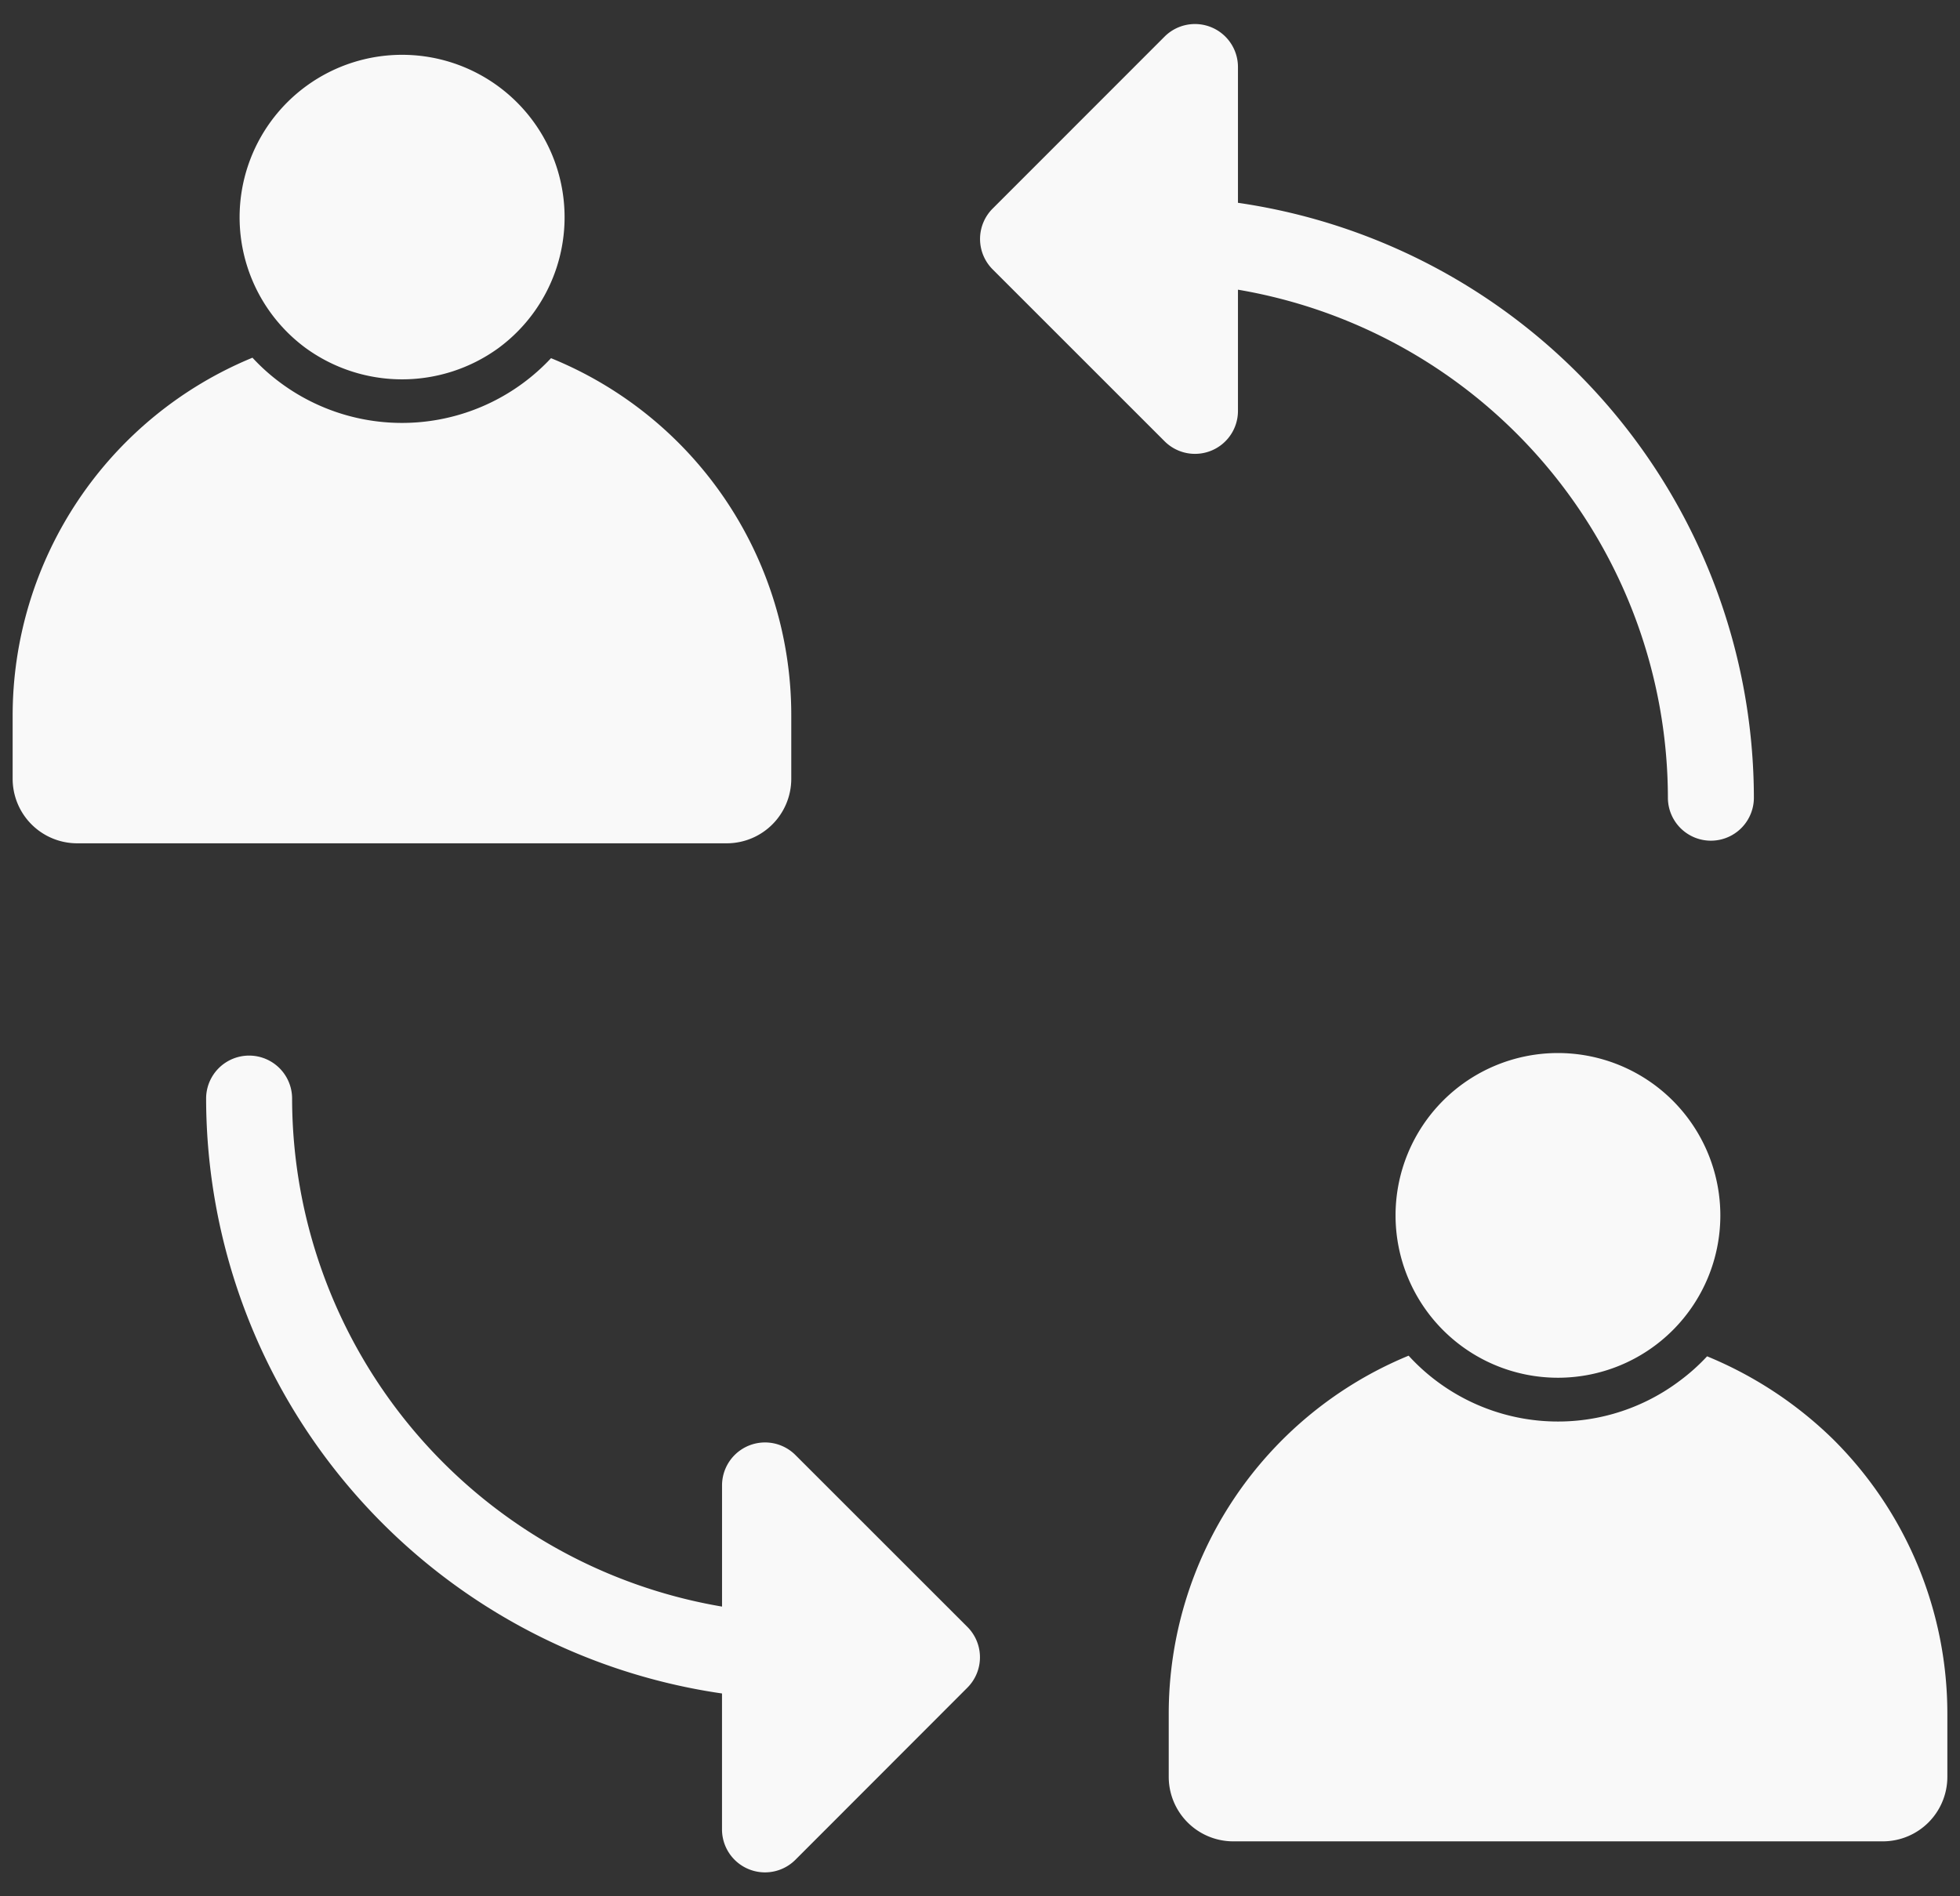
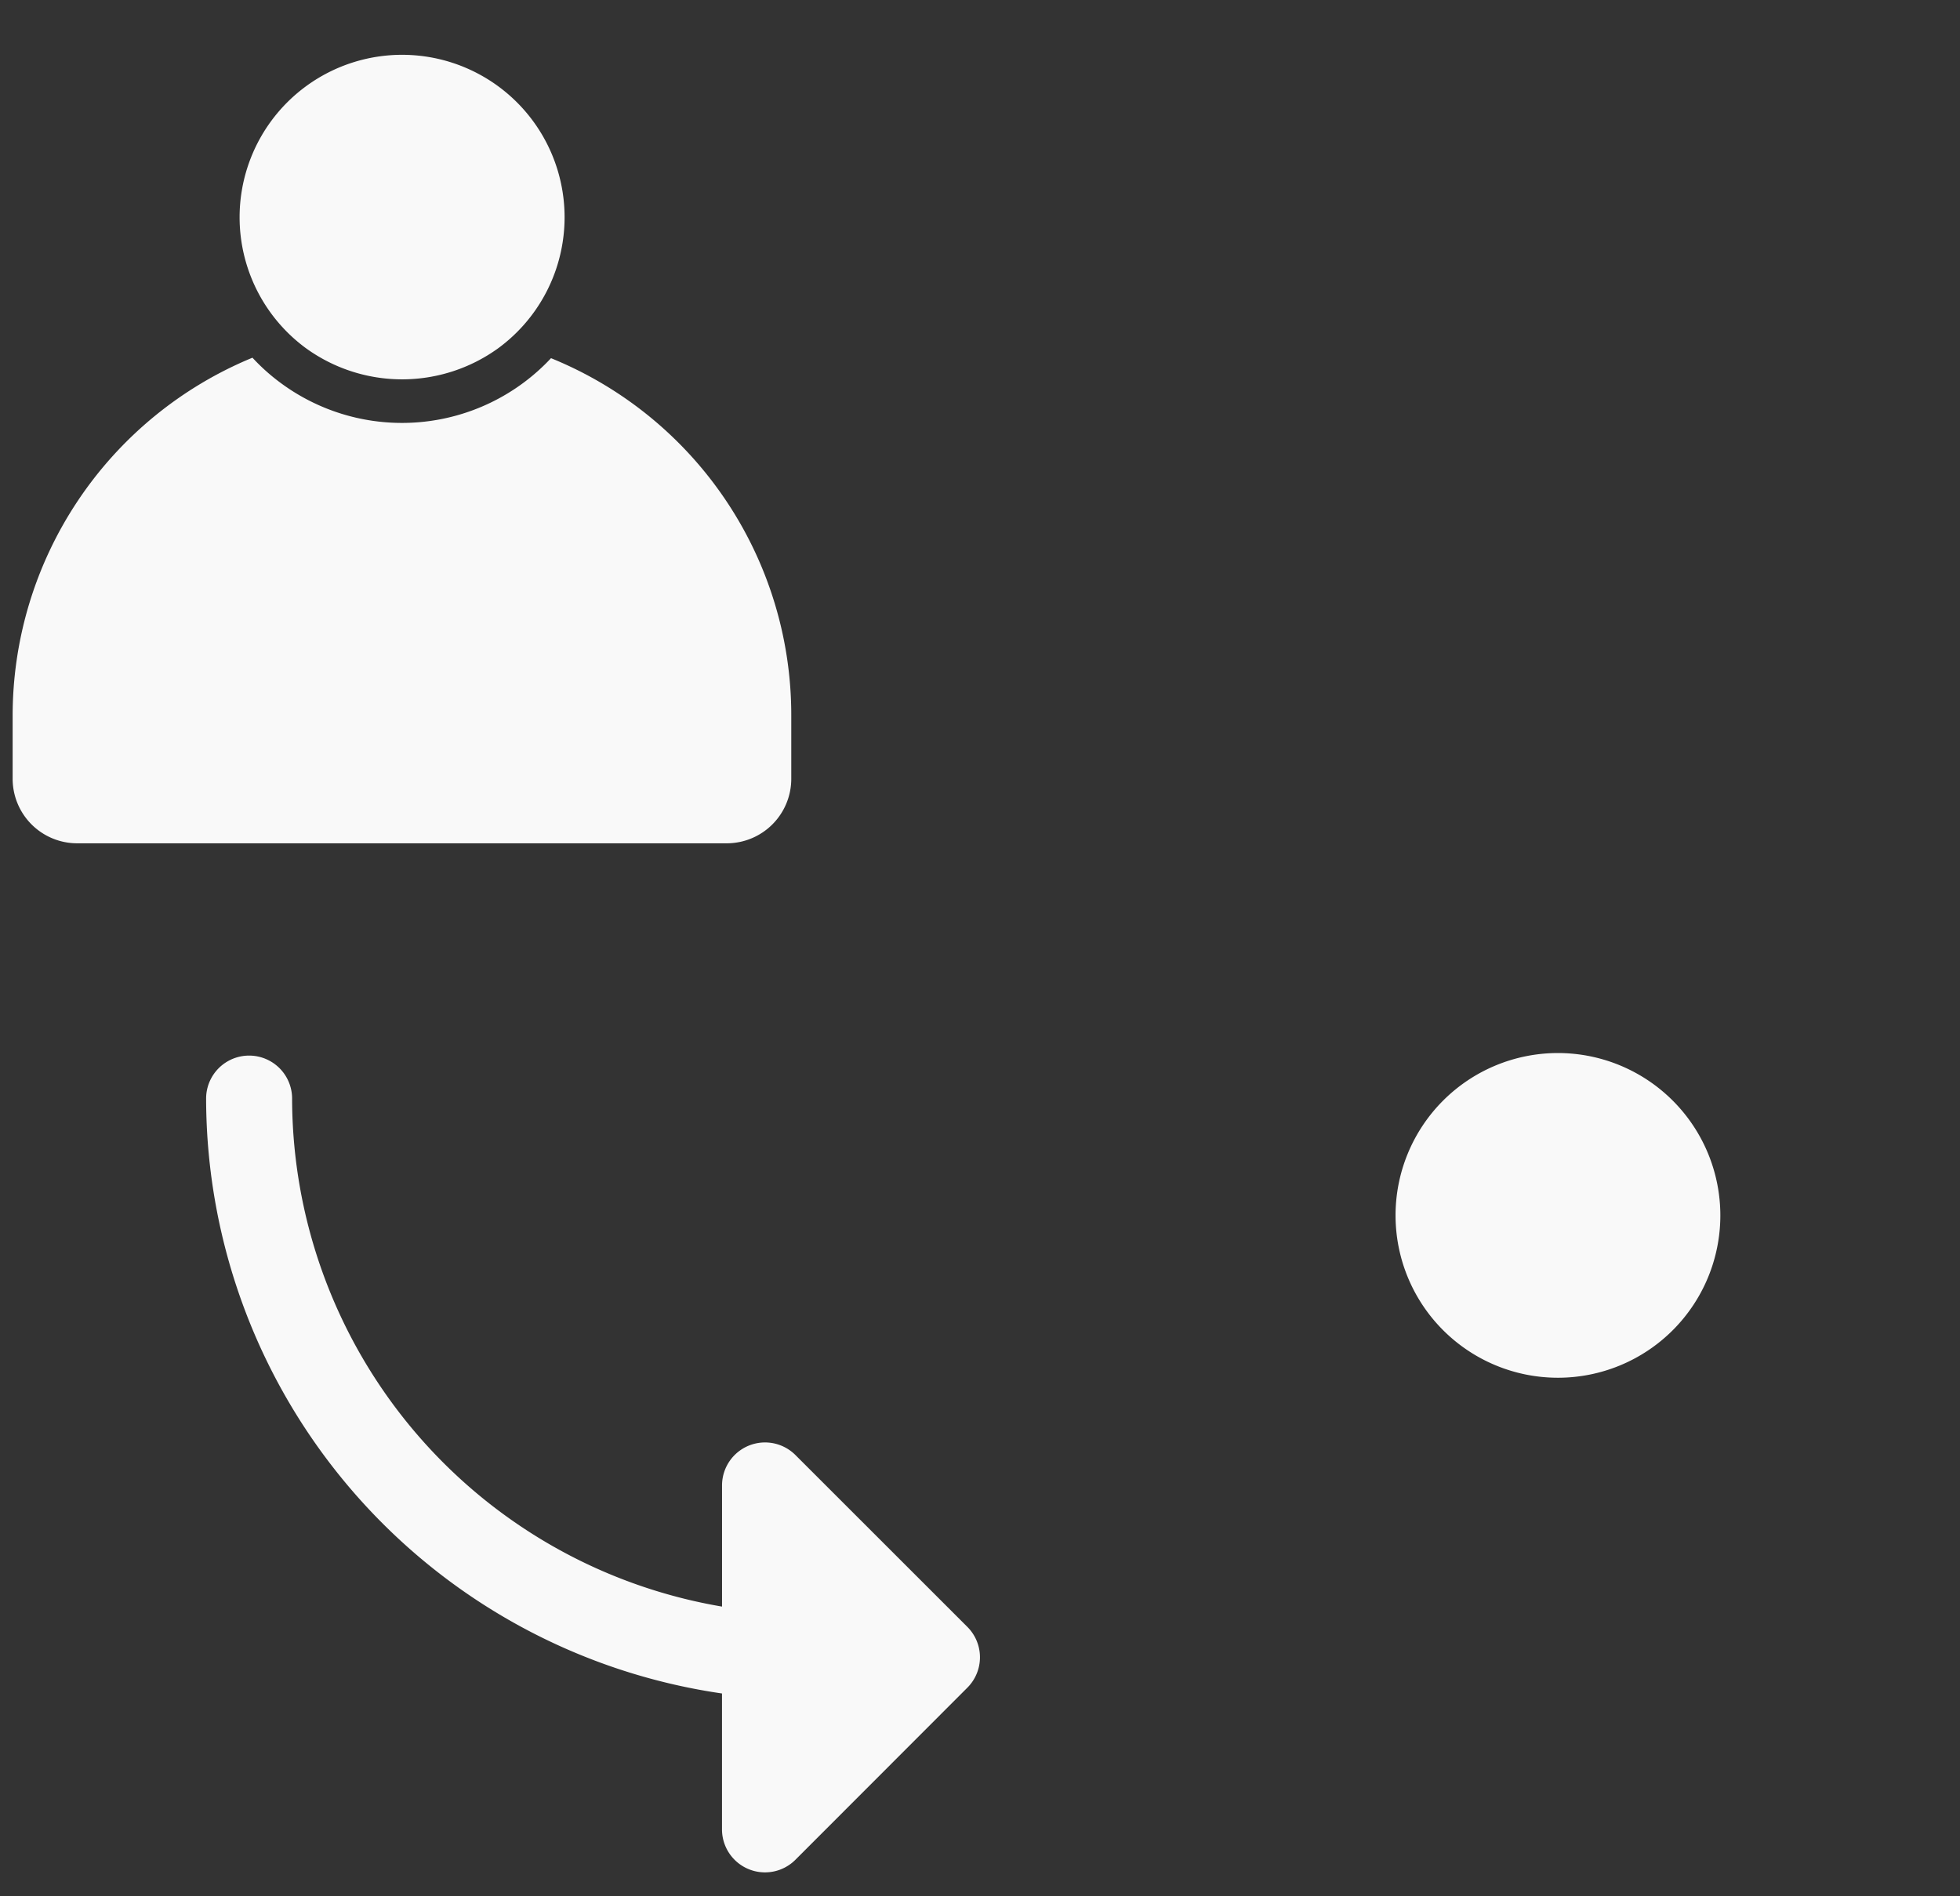
<svg xmlns="http://www.w3.org/2000/svg" id="fi_12349375" width="62" height="60" viewBox="0 0 62 60">
  <rect x="0" y="0" width="62" height="60" fill="#333333" stroke="none" />
  <defs>
    <style>
      .cls-1 {
        fill: #f9f9f9;
        fill-rule: evenodd;
      }
    </style>
  </defs>
  <path id="Vector" class="cls-1" d="M25.03,24.644V22.671a12.191,12.191,0,0,0-7.6-11.338,6.45,6.45,0,0,1-8.57.77,6.3,6.3,0,0,1-.874-0.785A12.255,12.255,0,0,0,.4,22.671v1.973a2.042,2.042,0,0,0,2.04,2.039H22.99A2.042,2.042,0,0,0,25.03,24.644Z" />
  <path id="Vector-2" data-name="Vector" class="cls-1" d="M9.666,11.009a5.188,5.188,0,0,0,6.1.005A5.14,5.14,0,1,0,9.666,11.009Z" />
  <path id="Vector-3" data-name="Vector" class="cls-1" d="M49.279,33.319a5.137,5.137,0,1,0,5.14,5.141A5.14,5.14,0,0,0,49.279,33.319Z" />
-   <path id="Vector-4" data-name="Vector" class="cls-1" d="M57.985,45.539A12.487,12.487,0,0,0,54,42.915a6.265,6.265,0,0,1-.863.773,6.4,6.4,0,0,1-8.579-.793A12.256,12.256,0,0,0,36.97,54.25v1.973a2.042,2.042,0,0,0,2.04,2.039H59.56a2.042,2.042,0,0,0,2.04-2.039V54.25A12.239,12.239,0,0,0,57.985,45.539Z" />
-   <path id="Vector-5" data-name="Vector" class="cls-1" d="M38.321,14.257A1.358,1.358,0,0,0,39.16,13V9.166A16.332,16.332,0,0,1,52.76,25.24a1.36,1.36,0,1,0,2.72,0A19.053,19.053,0,0,0,39.16,6.417V2.12a1.36,1.36,0,0,0-2.322-.961L31.4,6.6a1.359,1.359,0,0,0,0,1.923l5.44,5.44A1.36,1.36,0,0,0,38.321,14.257Z" />
  <path id="Vector-6" data-name="Vector" class="cls-1" d="M25.161,46.038A1.36,1.36,0,0,0,22.84,47v3.834A16.331,16.331,0,0,1,9.24,34.76a1.36,1.36,0,0,0-2.72,0A19.052,19.052,0,0,0,22.839,53.583v4.3a1.36,1.36,0,0,0,2.322.962L30.6,53.4a1.36,1.36,0,0,0,0-1.924Z" />
</svg>